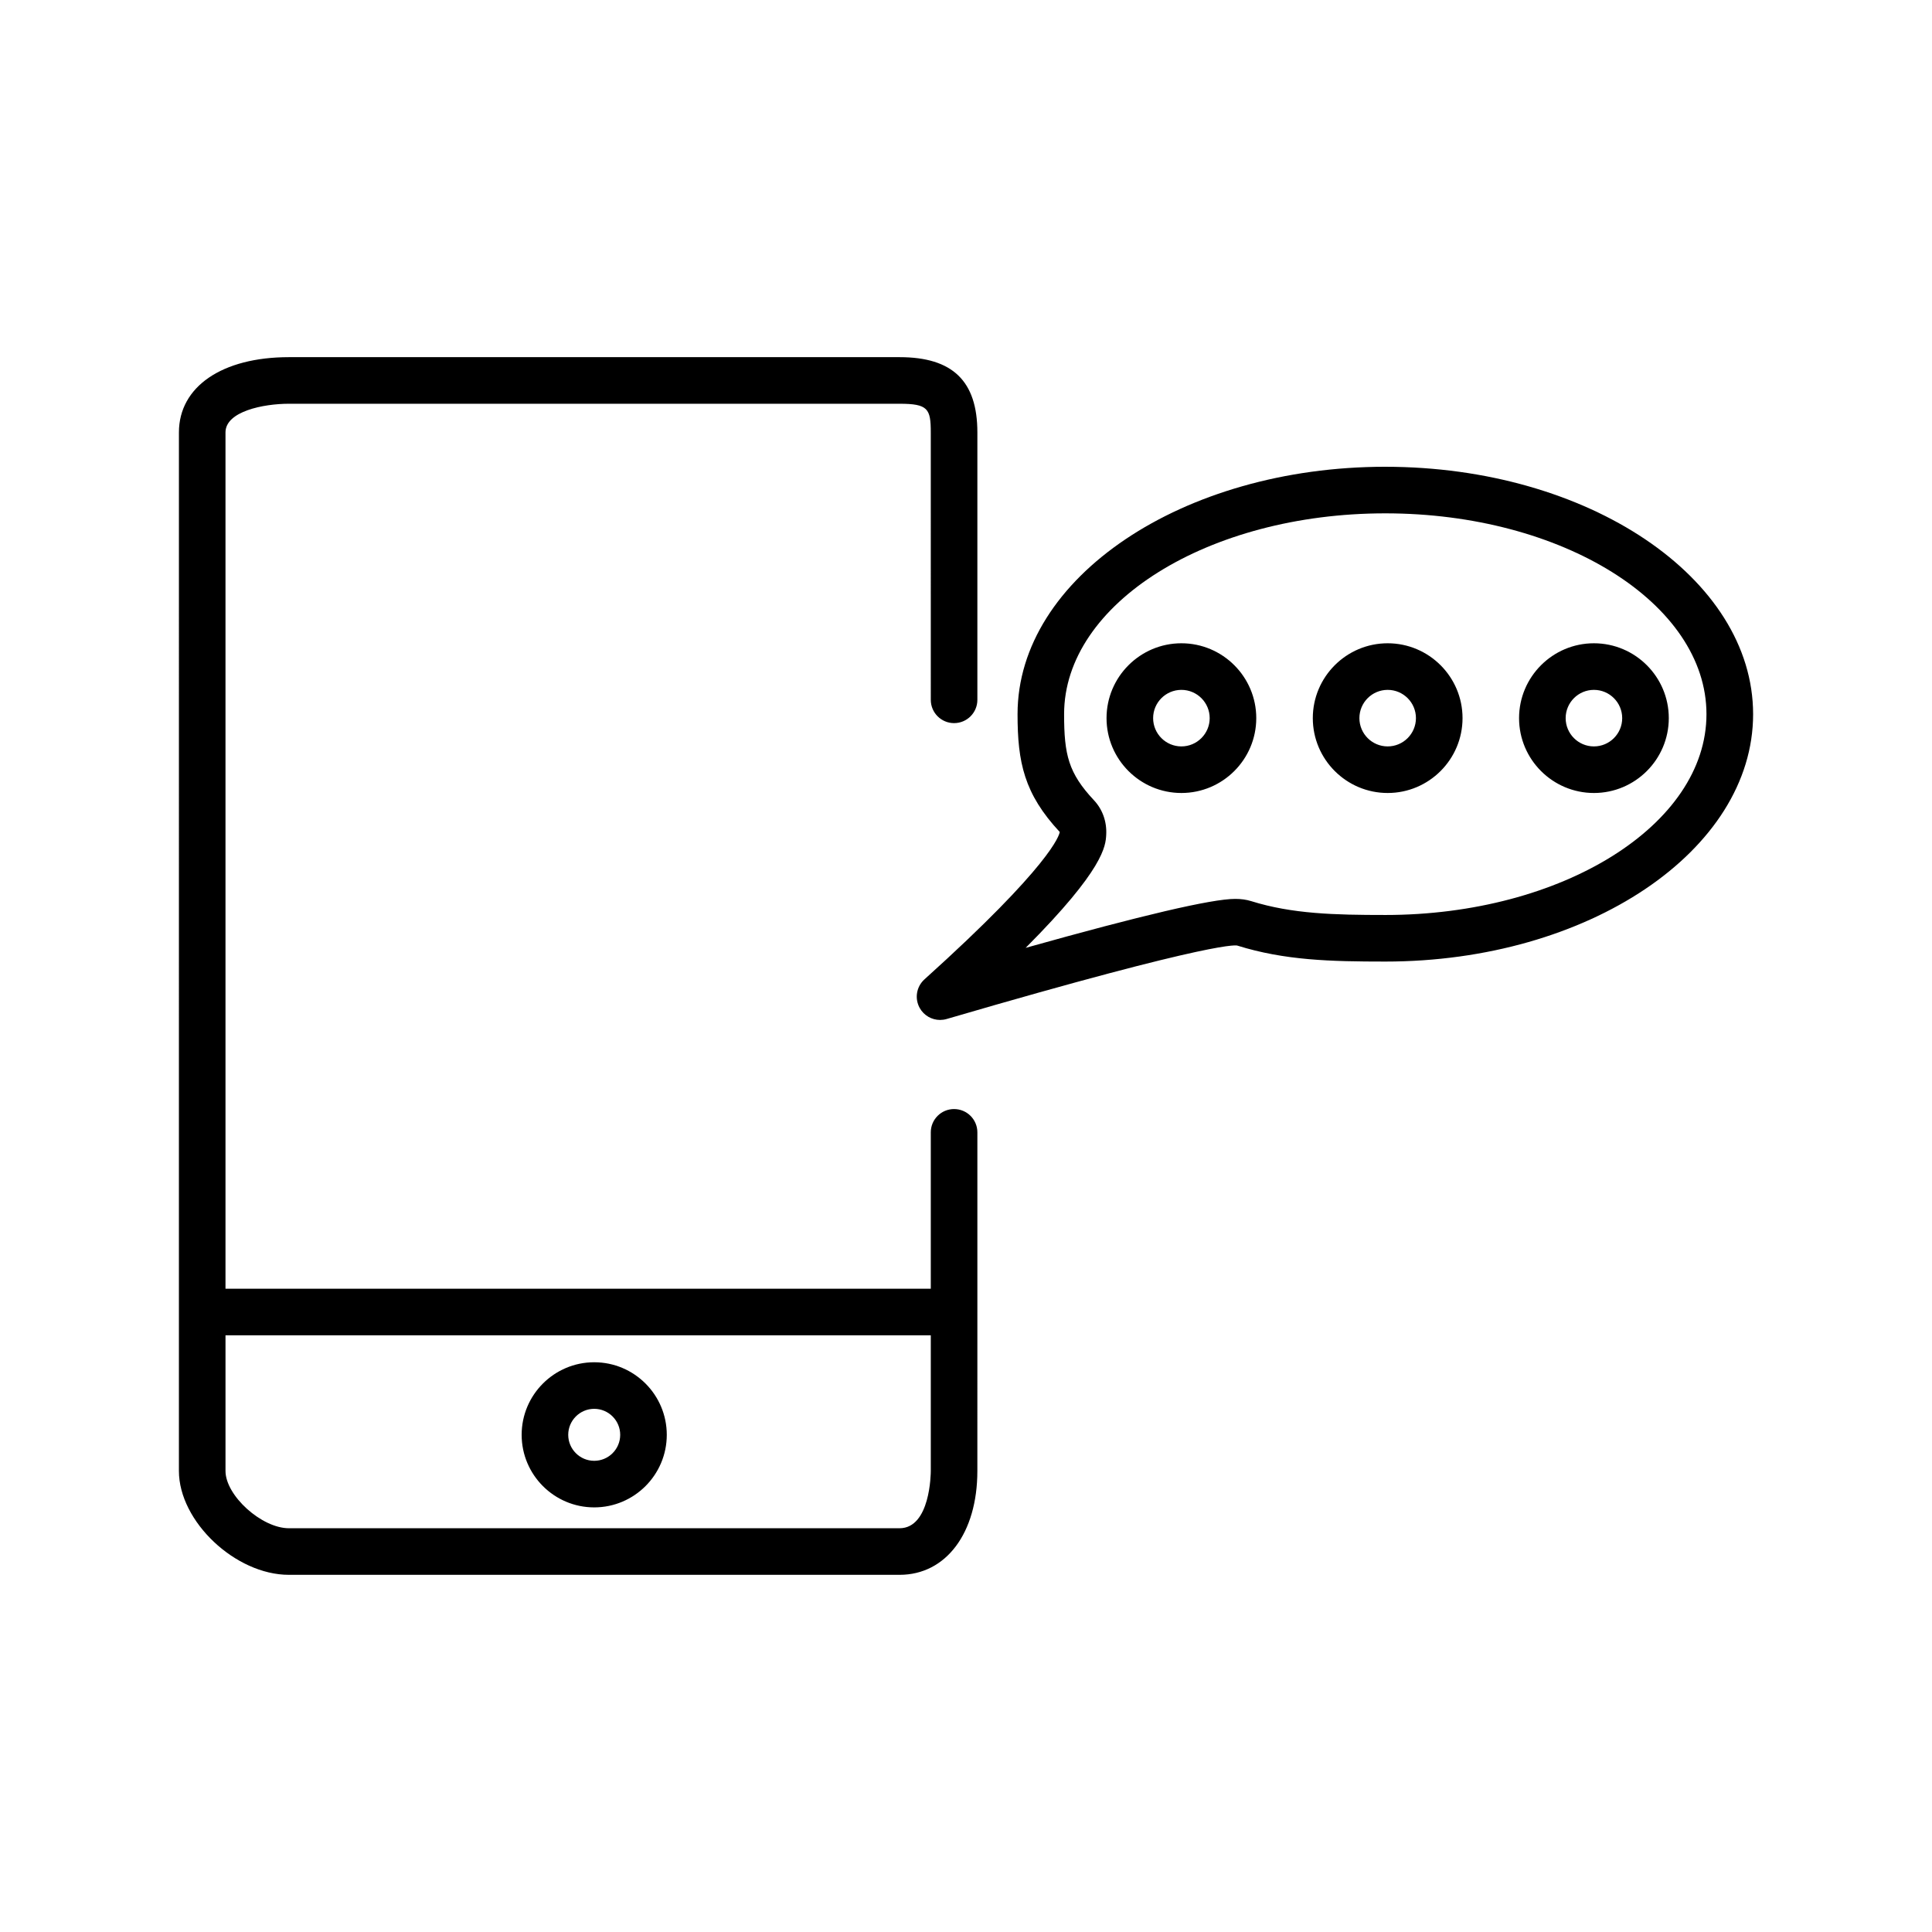
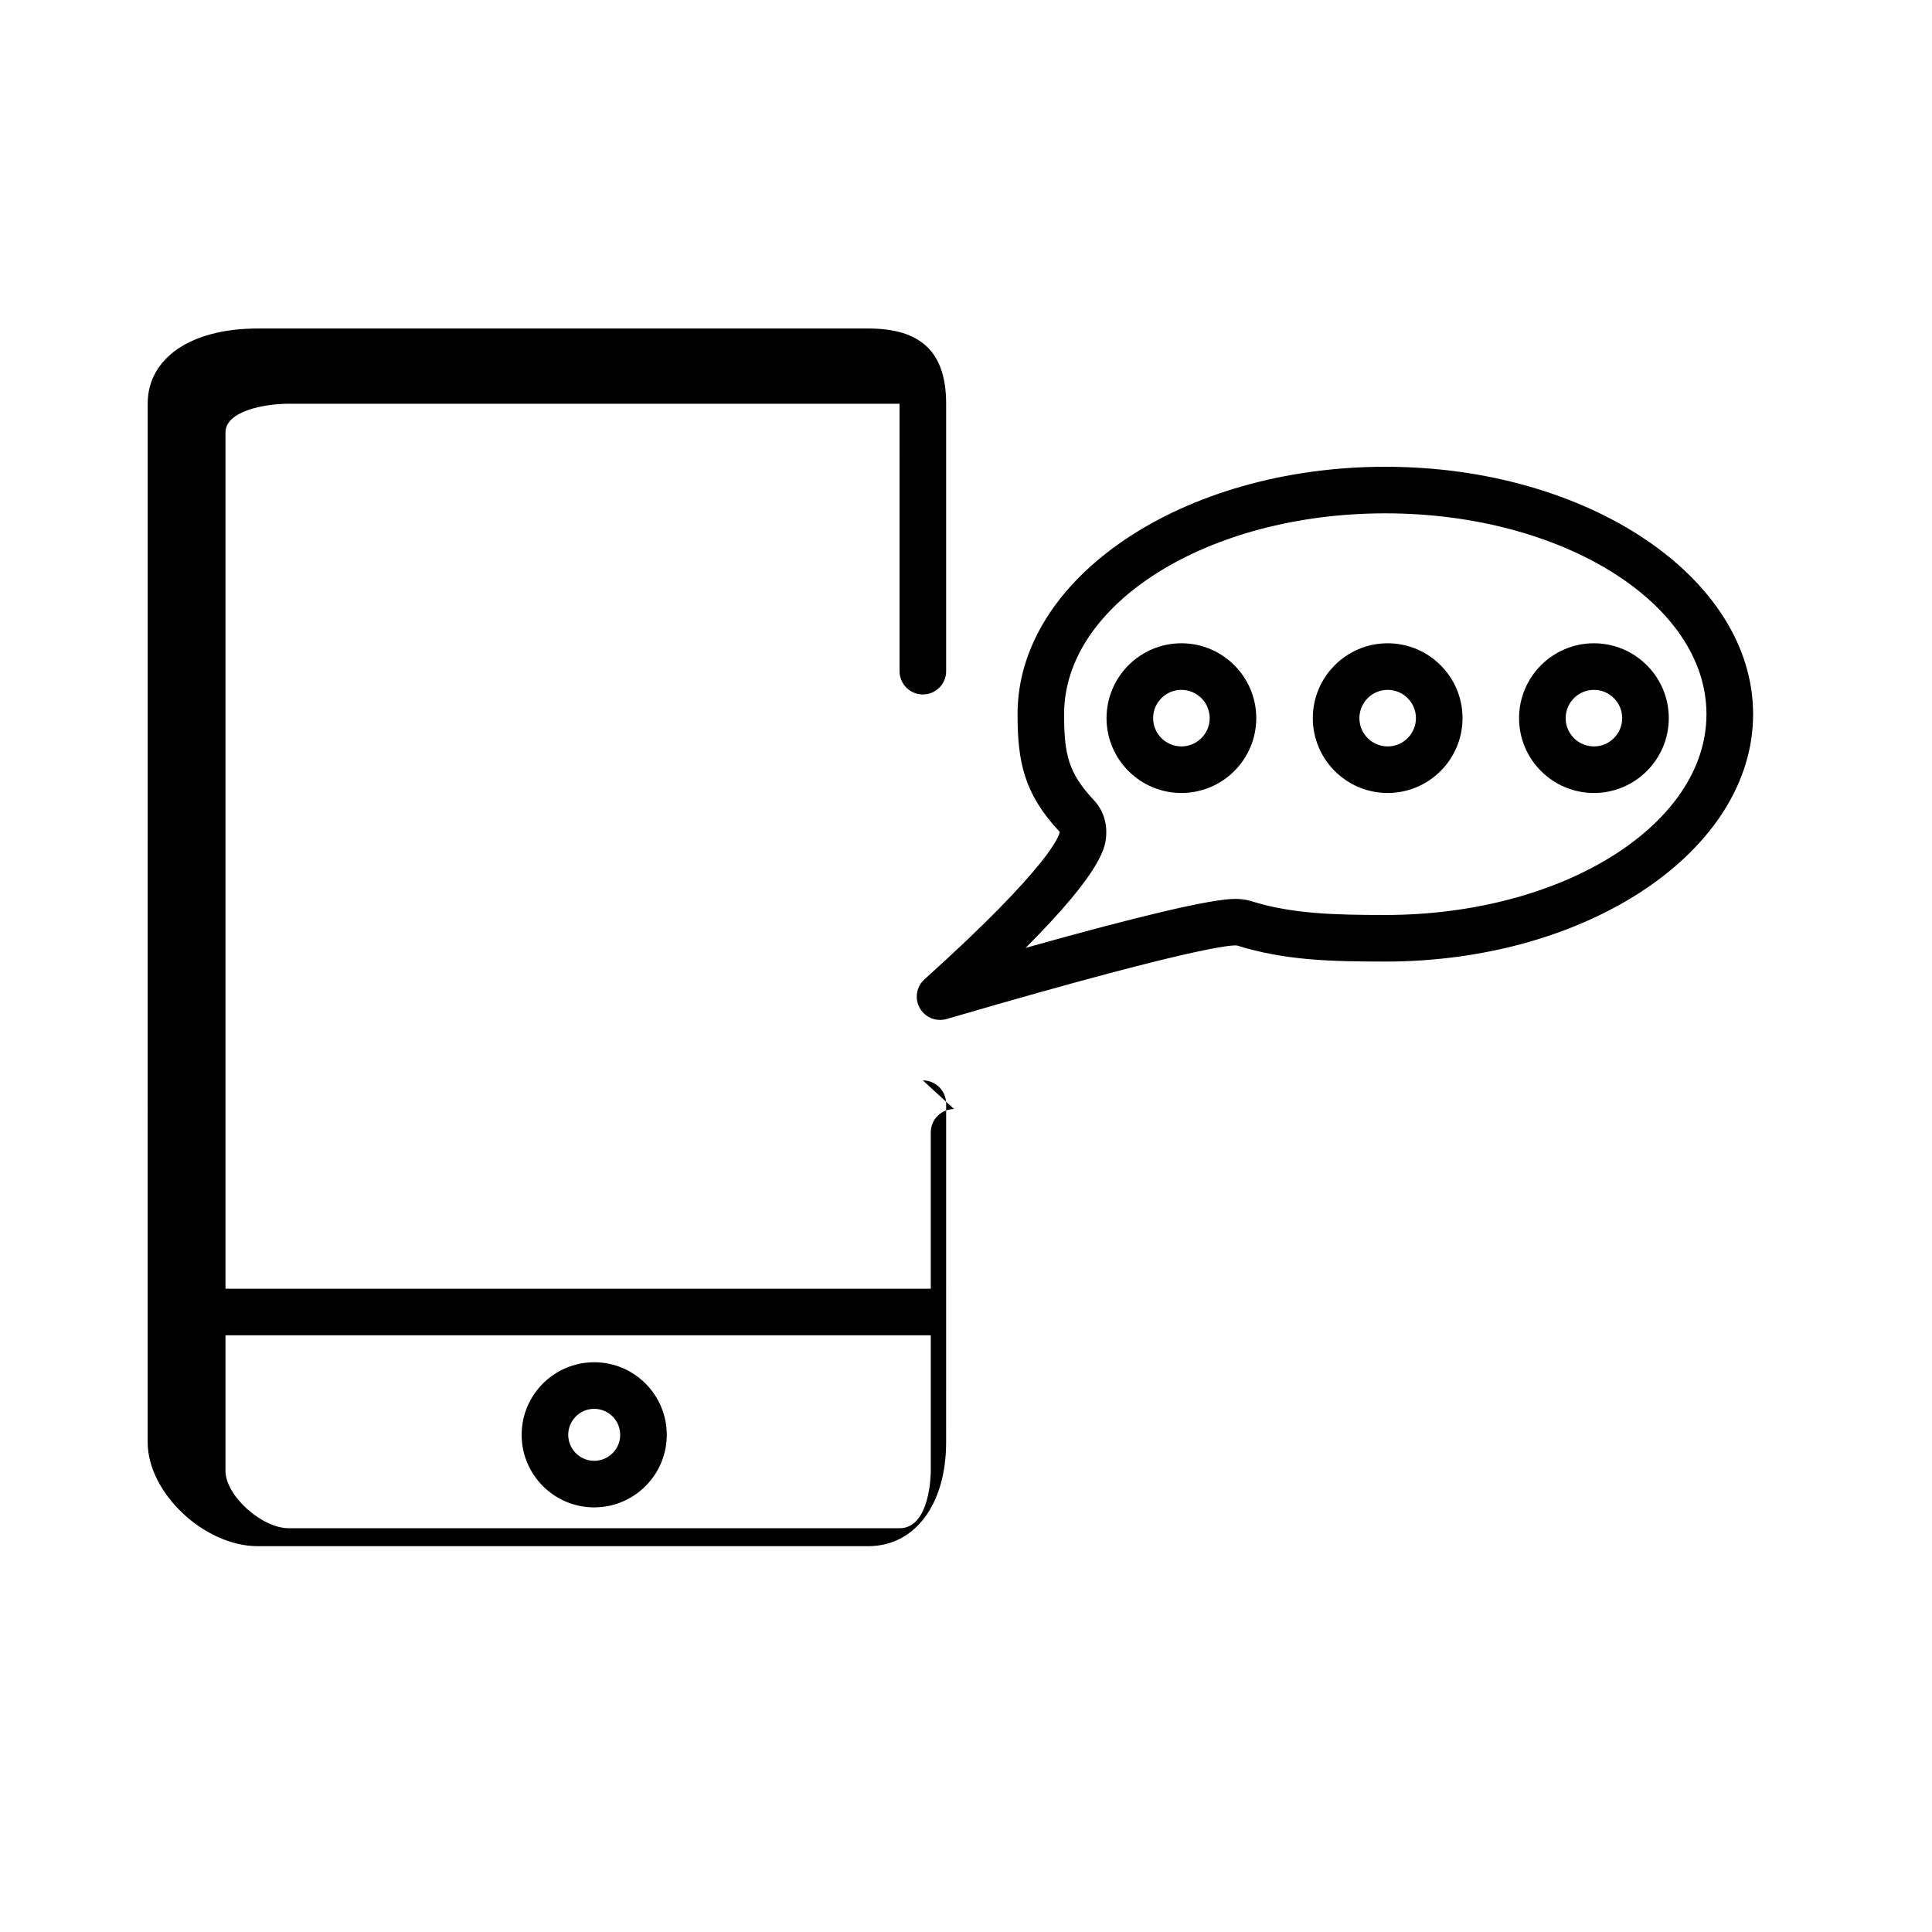
<svg xmlns="http://www.w3.org/2000/svg" fill="#000000" width="800px" height="800px" version="1.1" viewBox="144 144 512 512">
-   <path d="m396.84 437.91c-3.41 0-6.172 2.762-6.172 6.172v41.438h-186.91v-226.93c0-5.57 10.047-7.594 16.801-7.594h161.83c7.562 0 8.277 1.34 8.277 7.594l0.004 70.871c0 3.41 2.762 6.172 6.172 6.172s6.172-2.762 6.172-6.172v-70.871c0-13.602-6.555-19.941-20.621-19.941h-161.83c-17.703 0-29.145 7.828-29.145 19.941l-0.004 231.34v43.887c0 13.375 14.984 27.527 29.145 27.527h161.83c12.332 0 20.621-11.062 20.621-27.527l0.004-42.125v-47.609c0-3.41-2.762-6.172-6.172-6.172zm-14.449 111.09h-161.83c-7.227 0-16.801-8.656-16.801-15.184v-35.953h186.91v35.953c-0.004 0.617-0.102 15.184-8.281 15.184zm-80.918-43.988c-10.605 0-19.23 8.625-19.23 19.23 0 10.605 8.625 19.23 19.23 19.23 10.605 0 19.23-8.625 19.23-19.23 0-10.605-8.625-19.23-19.23-19.23zm0 26.117c-3.797 0-6.887-3.09-6.887-6.887 0-3.793 3.09-6.887 6.887-6.887s6.887 3.09 6.887 6.887c0 3.801-3.086 6.887-6.887 6.887zm209.65-263.43c-53.742 0-97.461 29.414-97.461 65.562 0 12.758 1.738 21.09 11.184 31.227-0.117 0.801-2.133 8.672-35.852 39.051-2.141 1.93-2.66 5.078-1.258 7.594 1.113 1.996 3.199 3.164 5.391 3.164 0.574 0 1.16-0.082 1.734-0.246 73.387-21.453 77.043-19.461 77.059-19.453 12.539 3.914 24.668 4.227 39.211 4.227 53.742 0 97.461-29.414 97.461-65.562-0.004-36.148-43.73-65.562-97.469-65.562zm0 118.78c-13.48 0-24.656-0.273-35.539-3.668-1.289-0.402-2.684-0.594-4.262-0.594-6.176 0-24.812 4.359-55.516 12.977 20.844-20.902 21.191-27.02 21.352-29.957 0.191-3.465-0.961-6.723-3.25-9.164-6.766-7.234-7.91-12.043-7.91-22.812 0-29.348 38.184-53.219 85.117-53.219 46.934 0 85.117 23.871 85.117 53.219 0.004 29.348-38.176 53.219-85.109 53.219zm55.285-72.004c-10.938 0-19.84 8.902-19.84 19.84s8.902 19.836 19.84 19.836 19.84-8.902 19.84-19.84-8.902-19.836-19.84-19.836zm0 27.332c-4.133 0-7.492-3.359-7.492-7.492 0-4.133 3.359-7.492 7.492-7.492 4.133 0 7.492 3.359 7.492 7.492 0 4.133-3.356 7.492-7.492 7.492zm-54.66-27.332c-10.938 0-19.84 8.902-19.84 19.84s8.902 19.836 19.84 19.836 19.84-8.902 19.84-19.84-8.902-19.836-19.84-19.836zm0 27.332c-4.133 0-7.492-3.359-7.492-7.492 0-4.133 3.359-7.492 7.492-7.492s7.492 3.359 7.492 7.492c-0.004 4.133-3.363 7.492-7.492 7.492zm-54.664-27.332c-10.938 0-19.84 8.902-19.84 19.84s8.902 19.836 19.84 19.836 19.84-8.902 19.84-19.84-8.902-19.836-19.84-19.836zm0 27.332c-4.133 0-7.492-3.359-7.492-7.492 0-4.133 3.359-7.492 7.492-7.492 4.133 0 7.496 3.359 7.496 7.492 0 4.133-3.367 7.492-7.496 7.492z" />
+   <path d="m396.84 437.91c-3.41 0-6.172 2.762-6.172 6.172v41.438h-186.91v-226.93c0-5.57 10.047-7.594 16.801-7.594h161.83l0.004 70.871c0 3.41 2.762 6.172 6.172 6.172s6.172-2.762 6.172-6.172v-70.871c0-13.602-6.555-19.941-20.621-19.941h-161.83c-17.703 0-29.145 7.828-29.145 19.941l-0.004 231.34v43.887c0 13.375 14.984 27.527 29.145 27.527h161.83c12.332 0 20.621-11.062 20.621-27.527l0.004-42.125v-47.609c0-3.41-2.762-6.172-6.172-6.172zm-14.449 111.09h-161.83c-7.227 0-16.801-8.656-16.801-15.184v-35.953h186.91v35.953c-0.004 0.617-0.102 15.184-8.281 15.184zm-80.918-43.988c-10.605 0-19.23 8.625-19.23 19.23 0 10.605 8.625 19.23 19.23 19.23 10.605 0 19.23-8.625 19.23-19.23 0-10.605-8.625-19.23-19.23-19.23zm0 26.117c-3.797 0-6.887-3.09-6.887-6.887 0-3.793 3.09-6.887 6.887-6.887s6.887 3.09 6.887 6.887c0 3.801-3.086 6.887-6.887 6.887zm209.65-263.43c-53.742 0-97.461 29.414-97.461 65.562 0 12.758 1.738 21.09 11.184 31.227-0.117 0.801-2.133 8.672-35.852 39.051-2.141 1.93-2.66 5.078-1.258 7.594 1.113 1.996 3.199 3.164 5.391 3.164 0.574 0 1.16-0.082 1.734-0.246 73.387-21.453 77.043-19.461 77.059-19.453 12.539 3.914 24.668 4.227 39.211 4.227 53.742 0 97.461-29.414 97.461-65.562-0.004-36.148-43.73-65.562-97.469-65.562zm0 118.78c-13.48 0-24.656-0.273-35.539-3.668-1.289-0.402-2.684-0.594-4.262-0.594-6.176 0-24.812 4.359-55.516 12.977 20.844-20.902 21.191-27.02 21.352-29.957 0.191-3.465-0.961-6.723-3.25-9.164-6.766-7.234-7.91-12.043-7.91-22.812 0-29.348 38.184-53.219 85.117-53.219 46.934 0 85.117 23.871 85.117 53.219 0.004 29.348-38.176 53.219-85.109 53.219zm55.285-72.004c-10.938 0-19.84 8.902-19.84 19.84s8.902 19.836 19.84 19.836 19.84-8.902 19.84-19.84-8.902-19.836-19.84-19.836zm0 27.332c-4.133 0-7.492-3.359-7.492-7.492 0-4.133 3.359-7.492 7.492-7.492 4.133 0 7.492 3.359 7.492 7.492 0 4.133-3.356 7.492-7.492 7.492zm-54.66-27.332c-10.938 0-19.84 8.902-19.84 19.84s8.902 19.836 19.84 19.836 19.84-8.902 19.84-19.84-8.902-19.836-19.84-19.836zm0 27.332c-4.133 0-7.492-3.359-7.492-7.492 0-4.133 3.359-7.492 7.492-7.492s7.492 3.359 7.492 7.492c-0.004 4.133-3.363 7.492-7.492 7.492zm-54.664-27.332c-10.938 0-19.84 8.902-19.84 19.84s8.902 19.836 19.84 19.836 19.84-8.902 19.84-19.84-8.902-19.836-19.84-19.836zm0 27.332c-4.133 0-7.492-3.359-7.492-7.492 0-4.133 3.359-7.492 7.492-7.492 4.133 0 7.496 3.359 7.496 7.492 0 4.133-3.367 7.492-7.496 7.492z" />
</svg>